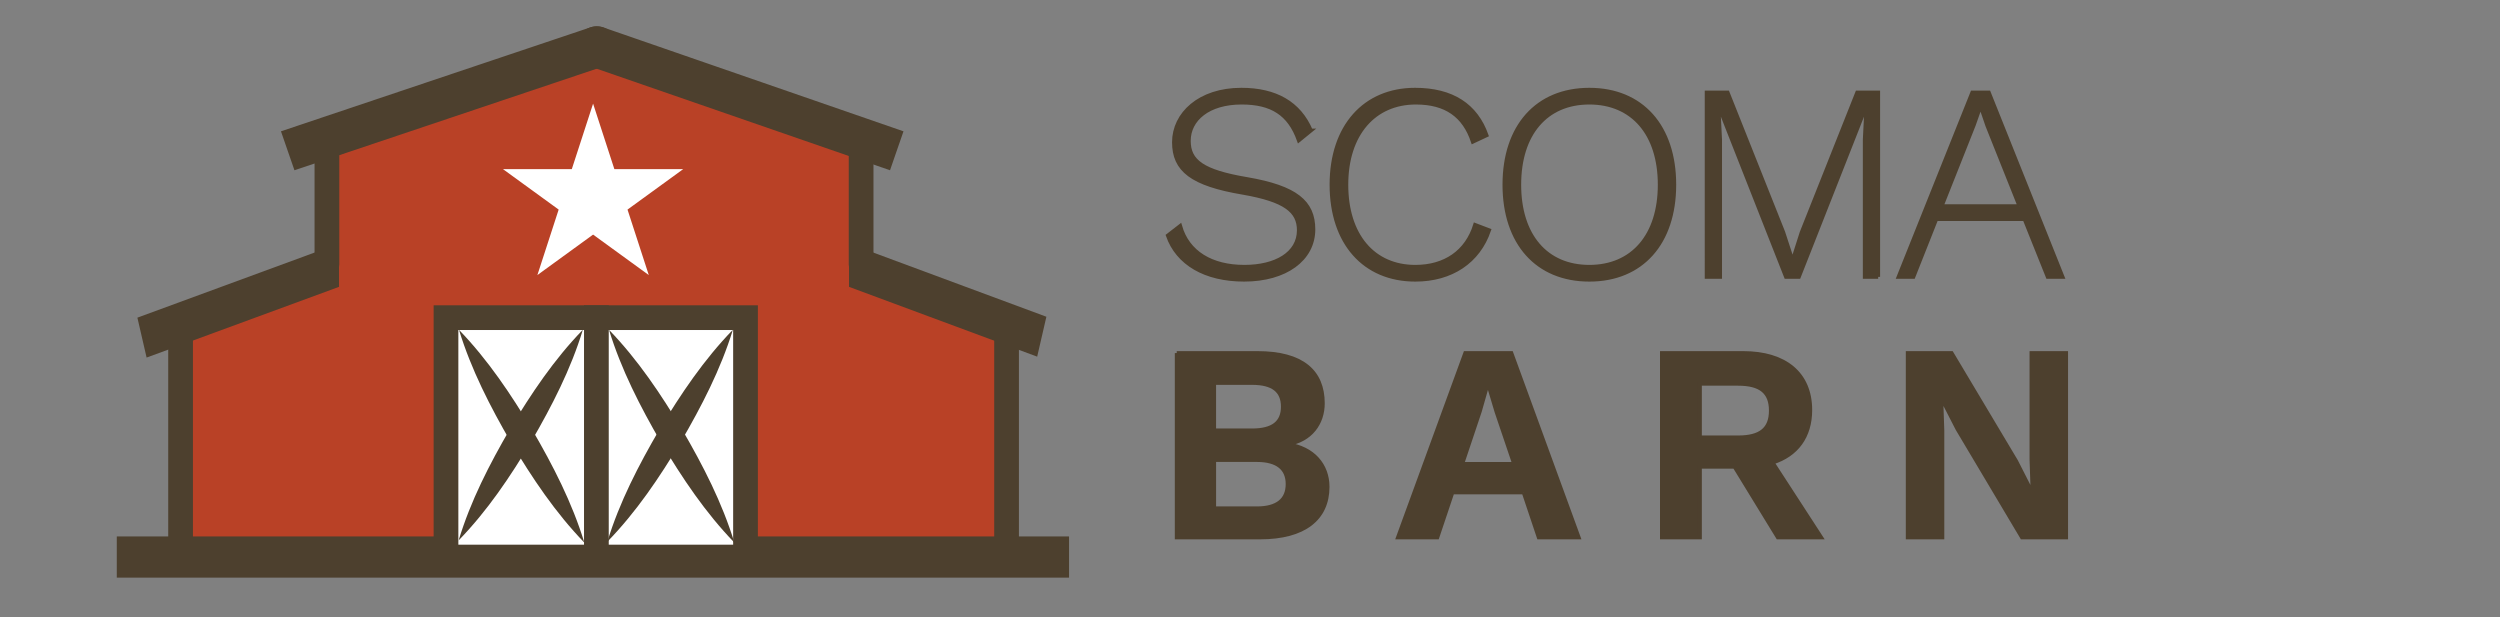
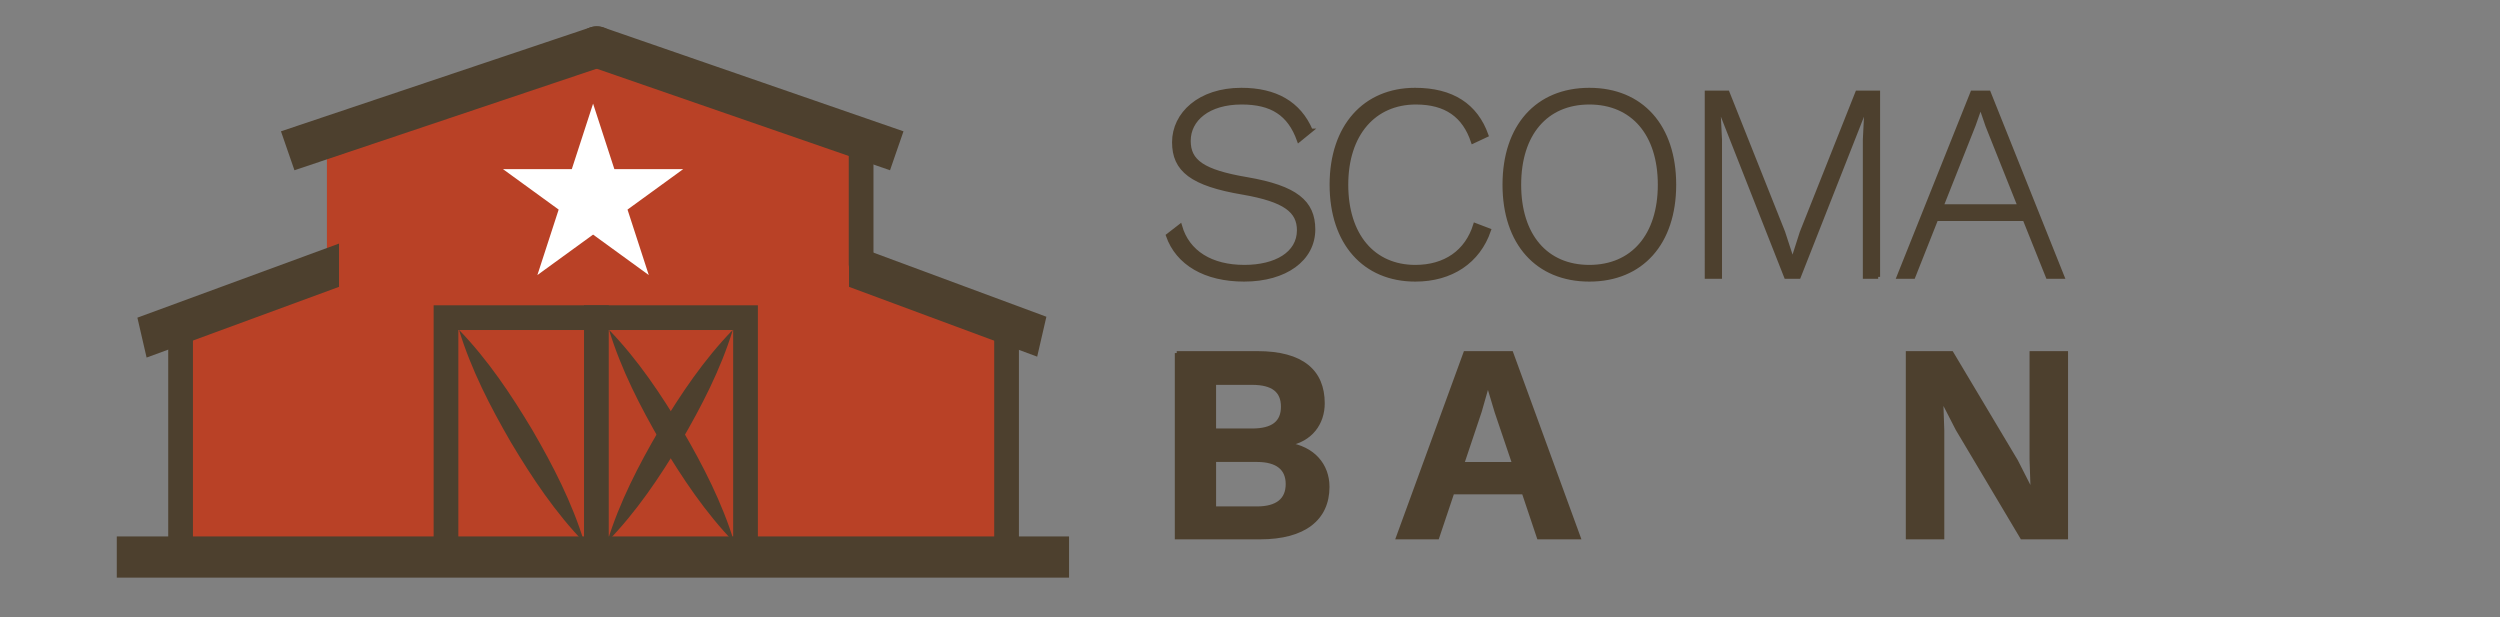
<svg xmlns="http://www.w3.org/2000/svg" id="Layer_1" width="1948" height="481" version="1.1" viewBox="0 0 1948 481">
  <rect x="0" y="0" width="1948" height="481" fill="#808080" stroke="none" />
  <g>
    <polygon points="140.706 434.046 140.706 249.604 254.734 206.101 254.734 109.379 461.999 37.634 670.98 107.881 670.98 206.101 784.313 249.604 784.313 434.046 140.706 434.046" fill="#b94126" />
    <path d="M218.924,102.322L459.77,21.417c8.376-2.891,17.521,1.541,20.421,9.918,2.9,8.379-1.543,17.521-9.92,20.421l-240.844,80.905-10.503-30.34Z" fill="#4d402e" />
    <path d="M693.494,132.662l-233.724-80.905c-8.377-2.9-12.818-12.042-9.918-20.421s12.055-12.818,20.42-9.918l233.726,80.905-10.503,30.34Z" fill="#4d402e" />
-     <path d="M254.734,215.732c-5.319,0-9.631-4.313-9.631-9.631v-86.362c0-5.319,4.313-9.631,9.631-9.631s9.631,4.313,9.631,9.631v86.362c0,5.319-4.313,9.631-9.631,9.631Z" fill="#4d402e" />
    <rect x="131.075" y="249.605" width="19.263" height="177.699" fill="#4d402e" />
    <path d="M784.313,436.935c-5.321,0-9.631-4.311-9.631-9.631v-177.699c0-5.319,4.311-9.631,9.631-9.631s9.631,4.313,9.631,9.631v177.699c0,5.321-4.311,9.631-9.631,9.631Z" fill="#4d402e" />
    <polyline points="264.163 223.514 114.226 278.615 107.052 247.517 264.163 189.785" fill="#4d402e" />
    <path d="M670.979,215.732c-5.321,0-9.631-4.313-9.631-9.631v-86.362c0-5.319,4.311-9.631,9.631-9.631s9.631,4.313,9.631,9.631v86.362c0,5.319-4.311,9.631-9.631,9.631Z" fill="#4d402e" />
    <polyline points="661.552 223.514 808.171 277.901 815.345 246.803 661.552 189.785" fill="#4d402e" />
    <rect x="91" y="417.992" width="742" height="32.105" fill="#4d402e" />
-     <rect x="347.518" y="247.517" width="233.388" height="186.529" fill="#fff" />
    <path d="M590.536,443.676h-252.65v-205.791h252.65v205.791ZM357.149,424.413h214.124v-167.265h-214.124v167.265Z" fill="#4d402e" />
    <path d="M357.635,256.986c22.676,23.524,40.504,50.27,57.141,78.026,16.247,27.991,31.001,56.544,40.549,87.801-22.71-23.5-40.535-50.248-57.142-78.026-16.213-28.008-30.964-56.562-40.549-87.801h0Z" fill="#4d402e" />
-     <path d="M454.165,256.947c-9.438,30.952-24.041,59.227-40.107,86.951-16.461,27.497-34.137,53.955-56.694,77.167,9.4-30.97,24.007-59.244,40.107-86.951,16.492-27.475,34.17-53.931,56.695-77.167h0Z" fill="#4d402e" />
    <path d="M474.535,256.986c22.676,23.524,40.504,50.27,57.141,78.026,16.247,27.991,31.001,56.544,40.549,87.801-22.71-23.5-40.535-50.248-57.142-78.026-16.213-28.008-30.964-56.562-40.549-87.801h0Z" fill="#4d402e" />
    <path d="M571.066,256.947c-9.615,31.143-24.393,59.595-40.63,87.494-16.631,27.67-34.476,54.302-57.199,77.68,9.578-31.161,24.359-59.613,40.629-87.494,16.662-27.649,34.509-54.278,57.199-77.68h0Z" fill="#4d402e" />
    <rect x="455.069" y="237.885" width="19.263" height="205.791" fill="#4d402e" />
    <polygon points="462.132 182.799 418.73 214.332 435.308 163.31 391.905 131.776 445.554 131.776 462.132 80.753 478.71 131.776 532.358 131.776 488.956 163.31 505.534 214.332 462.132 182.799" fill="#fff" />
  </g>
  <g>
    <path d="M1021.419,101.696l-9.358,7.618c-7.4-20.677-21.112-29.383-44.619-29.383-25.9,0-41.136,13.059-41.136,29.818,0,15.889,10.665,23.941,45.489,29.818,37.871,6.529,51.583,17.847,51.583,39.177,0,23.289-21.765,39.178-53.978,39.178-30.253,0-51.801-12.624-59.419-34.389l9.577-7.4c5.877,20.677,24.377,31.777,50.06,31.777,24.377,0,42.442-10.229,42.442-28.512,0-15.018-10.883-23.506-43.312-29.166-40.266-6.747-53.978-17.847-53.978-39.395,0-21.982,19.806-40.918,52.454-40.918,26.771,0,45.054,10.447,54.194,31.777Z" fill="#4d402e" stroke="#4d402e" stroke-miterlimit="10" stroke-width="3" />
    <path d="M1102.822,217.922c-39.613,0-65.296-28.513-65.296-74.002s25.9-74.001,65.078-74.001c28.947,0,47.448,12.188,55.719,35.477l-10.665,5.006c-6.747-20.242-20.895-30.471-44.4-30.471-32.431,0-54.195,24.377-54.195,63.989s21.111,63.99,53.76,63.99c23.07,0,40.048-11.536,46.577-32.648l10.883,4.136c-8.271,24.377-29.383,38.524-57.46,38.524Z" fill="#4d402e" stroke="#4d402e" stroke-miterlimit="10" stroke-width="3" />
    <path d="M1304.588,143.92c0,45.489-25.465,74.002-66.166,74.002s-66.166-28.513-66.166-74.002,25.466-74.001,66.166-74.001,66.166,28.512,66.166,74.001ZM1183.792,143.92c0,39.613,20.895,63.99,54.63,63.99s54.849-24.377,54.849-63.99-21.112-63.989-54.849-63.989-54.63,24.377-54.63,63.989Z" fill="#4d402e" stroke="#4d402e" stroke-miterlimit="10" stroke-width="3" />
    <path d="M1463.477,215.746h-10.447v-107.084l1.307-26.118h-.218l-52.454,133.203h-10.012l-52.454-133.203h-.218l1.306,26.118v107.084h-10.447V72.096h16.324l43.312,108.826,7.183,21.983h.217l6.965-21.765,43.313-109.043h16.323v143.65Z" fill="#4d402e" stroke="#4d402e" stroke-miterlimit="10" stroke-width="3" />
    <path d="M1577.53,170.692h-68.777l-17.848,45.054h-11.535l57.46-143.65h12.841l57.46,143.65h-11.535l-18.065-45.054ZM1573.613,160.68l-25.03-62.684-5.224-15.235h-.218l-5.224,14.8-25.03,63.119h60.726Z" fill="#4d402e" stroke="#4d402e" stroke-miterlimit="10" stroke-width="3" />
  </g>
  <g>
    <path d="M916.905,275.096h62.901c34.824,0,50.931,14.364,50.931,39.177,0,15.453-9.359,28.73-27.424,31.777v.218c20.023,2.829,31.124,16.323,31.124,33.083,0,24.812-18.283,39.395-52.454,39.395h-65.078v-143.649ZM975.672,335.385c16.105,0,23.941-6.094,23.941-18.5s-7.836-18.501-23.941-18.501h-29.602v37.001h29.602ZM979.371,396.109c16.106,0,23.942-6.747,23.942-18.936,0-11.971-7.836-18.718-23.942-18.718h-33.301v37.653h33.301Z" fill="#4d402e" stroke="#4d402e" stroke-miterlimit="10" stroke-width="3" />
    <path d="M1187.234,383.703h-55.501l-11.753,35.042h-30.689l52.454-143.649h35.913l52.454,143.649h-31.124l-11.754-35.042ZM1179.834,361.503l-13.712-40.483-6.529-21.765h-.436l-6.094,21.33-13.712,40.918h40.482Z" fill="#4d402e" stroke="#4d402e" stroke-miterlimit="10" stroke-width="3" />
-     <path d="M1351.566,363.68h-26.989v55.065h-29.601v-143.649h63.337c32.647,0,52.236,16.105,52.236,44.4,0,20.677-10.665,35.042-29.383,40.919l37.871,58.33h-33.736l-33.735-55.065ZM1324.577,340.826h29.818c17.412,0,25.466-6.529,25.466-20.895s-8.054-20.895-25.466-20.895h-29.818v41.789Z" fill="#4d402e" stroke="#4d402e" stroke-miterlimit="10" stroke-width="3" />
    <path d="M1609.923,418.745h-34.389l-50.277-84.448-12.406-24.159h-.218l.871,25.465v83.143h-26.989v-143.649h34.172l50.277,84.23,12.406,24.377h.435l-.87-25.465v-83.143h26.988v143.649Z" fill="#4d402e" stroke="#4d402e" stroke-miterlimit="10" stroke-width="3" />
  </g>
</svg>